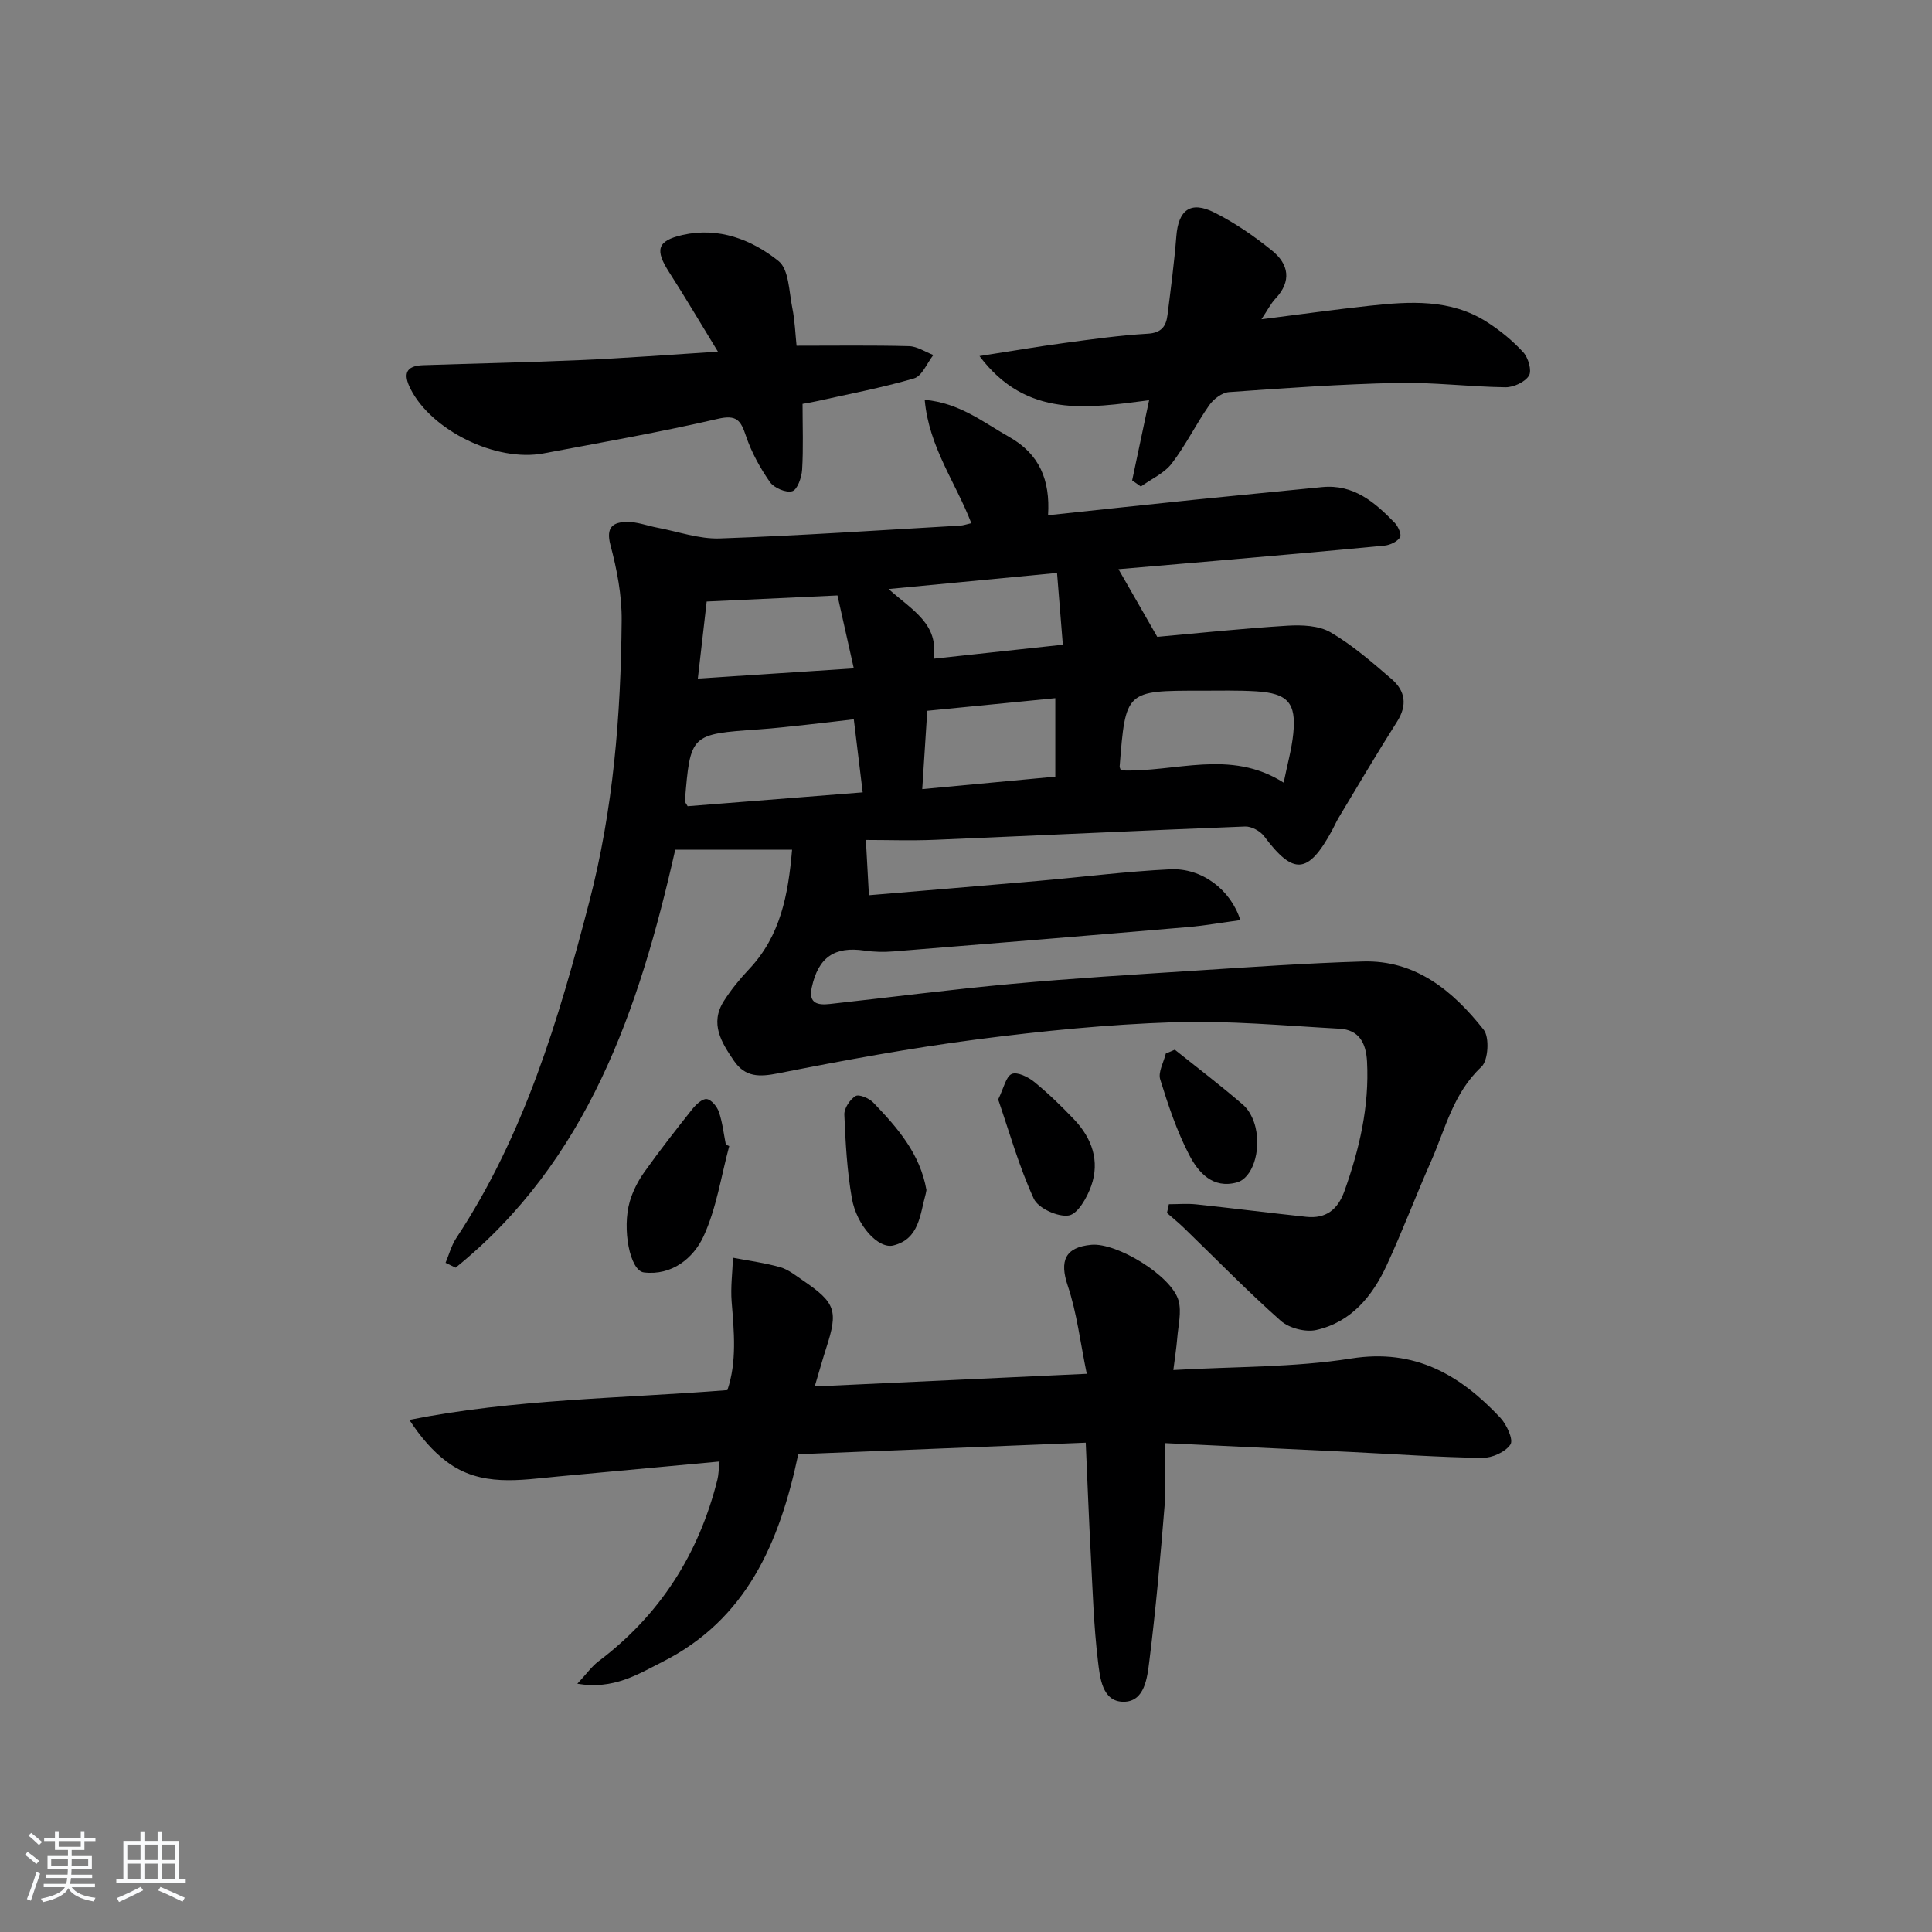
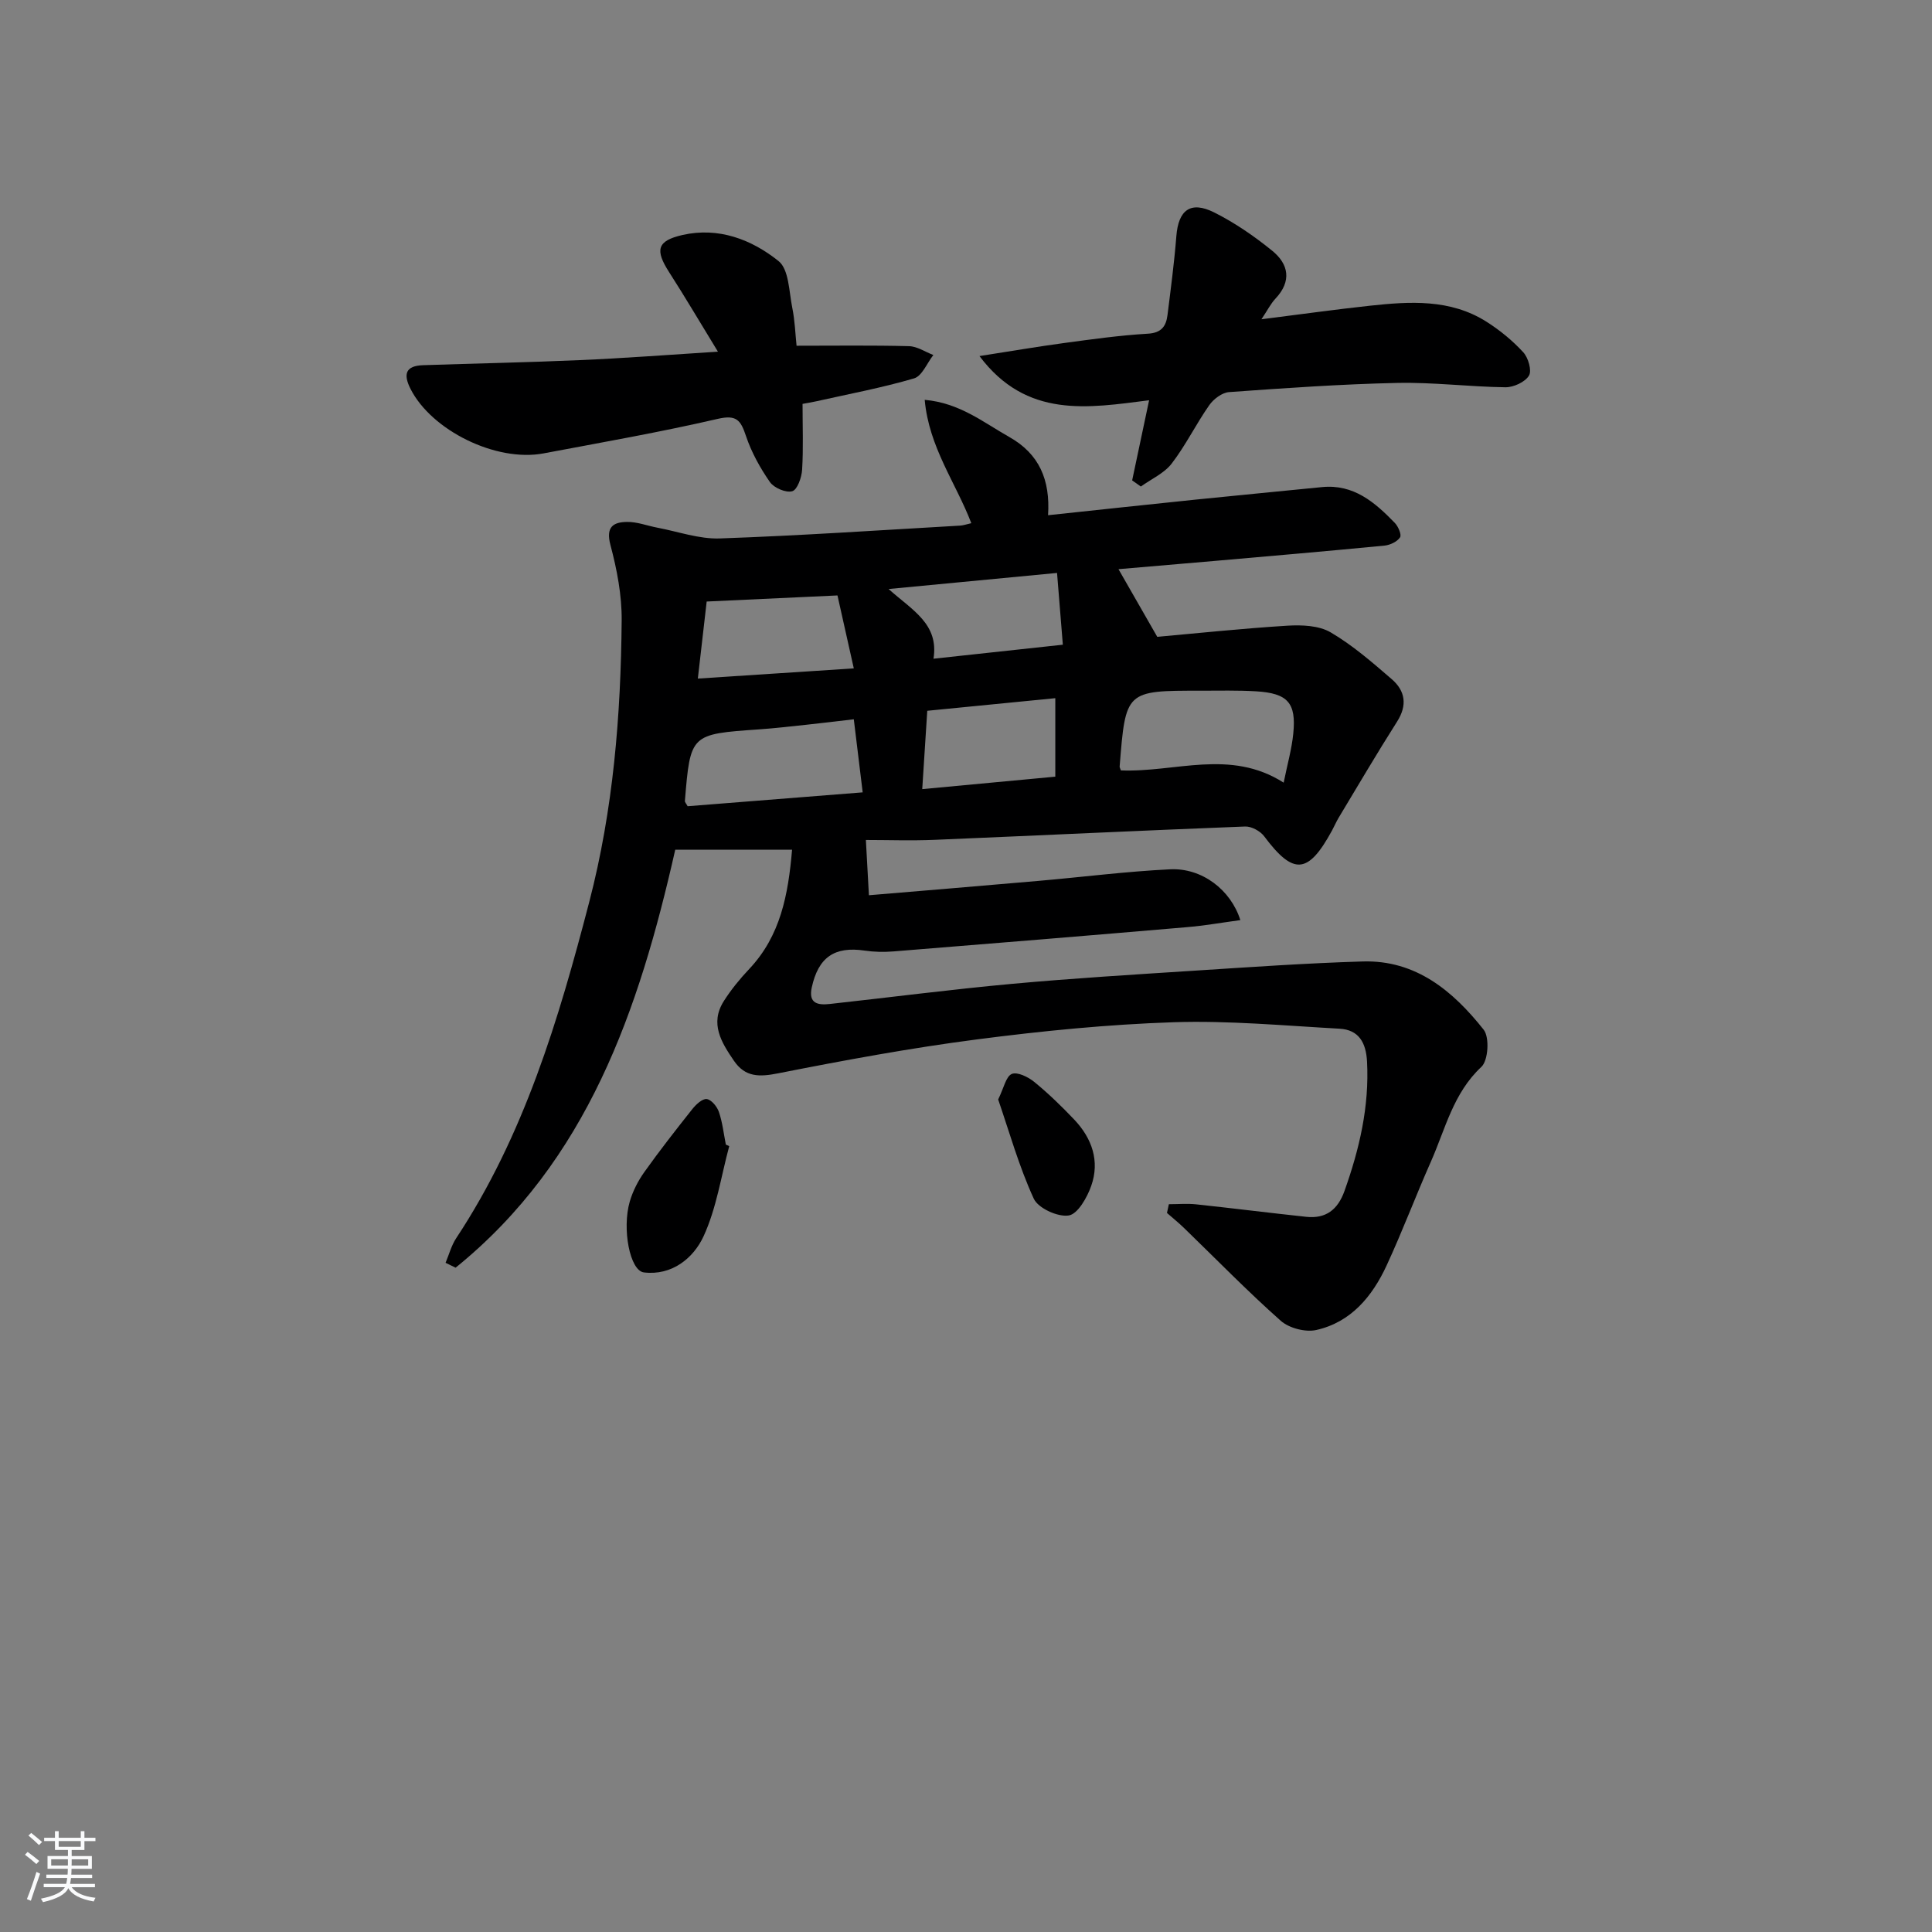
<svg xmlns="http://www.w3.org/2000/svg" enable-background="new 0 0 400 400" viewBox="0 0 400 400">
  <rect x="0" y="0" width="400" height="400" fill="#808080" stroke="none" />
  <path d="m5.17 384 .55-.58c.85.61 1.65 1.24 2.4 1.87l-.59.64c-.83-.73-1.62-1.38-2.36-1.93m1.22 9.53-.82-.34c.71-1.76 1.37-3.64 1.98-5.63.24.13.5.25.76.36-.6 1.67-1.24 3.54-1.92 5.61m-.5-13.5.57-.54c.56.44 1.31 1.06 2.26 1.87l-.65.64c-.67-.66-1.4-1.32-2.18-1.97m3.25.46h2.24v-1.36h.77v1.36h4.57v-1.36h.76v1.36h2.28v.69h-2.28v1.84h-2.64v1.26h4.18v2.64h-4.21c0 .45-.02.86-.05 1.21h4.32v.69h-4.38c-.04.34-.1.75-.19 1.22h5.15v.69h-4.82c.87 1.19 2.51 1.92 4.93 2.19-.17.31-.3.57-.37.76-2.77-.49-4.52-1.41-5.26-2.76-.56 1.26-2.3 2.23-5.24 2.9-.12-.24-.26-.48-.43-.72 2.73-.55 4.38-1.34 4.96-2.38h-4.38v-.69h4.65c.1-.38.17-.79.21-1.22h-4.32v-.69h4.4c.03-.34.05-.75.05-1.21h-4.2v-2.64h4.23v-1.26h-2.69v-1.84h-2.24zm1.46 4.46v1.29h3.45c.01-.4.02-.57.01-.53v-.32-.45h-3.46zm1.55-2.59h4.57v-1.19h-4.57zm6.11 2.59h-3.42v.77c-.01.19-.01.37-.02.53h3.44z" fill="#fafbfc" />
-   <path d="m32.63 379.16h.82v1.98h3.54v7.89h1.46v.78h-14.37v-.78h1.46v-7.89h3.54v-1.98h.82v1.98h2.73zm-3.49 11.48.5.73c-1.61.82-3.28 1.63-5 2.42-.13-.27-.28-.55-.44-.82 1.75-.73 3.4-1.5 4.94-2.33m-2.78-5.55h2.73v-3.18h-2.73zm0 3.95h2.73v-3.2h-2.73zm3.54-3.95h2.73v-3.18h-2.73zm0 3.95h2.73v-3.2h-2.73zm7.89 4.68c-1.84-.92-3.51-1.7-5.02-2.32l.45-.73c1.89.8 3.57 1.55 5.04 2.23zm-1.62-11.81h-2.73v3.18h2.73zm-2.73 7.13h2.73v-3.2h-2.73z" fill="#fafbfc" />
  <g fill="#000001">
    <path d="m163.99 175.93c-8.49 0-16.24 0-24.19 0-7.5 33.21-18.18 64.44-45.47 86.53-.69-.34-1.38-.67-2.08-1.01.72-1.71 1.2-3.58 2.21-5.11 14.06-21.28 21.2-45.24 27.54-69.61 4.98-19.16 6.54-38.63 6.71-58.26.05-5.22-.98-10.58-2.33-15.65-.98-3.71.56-4.72 3.42-4.76 2.09-.04 4.2.79 6.3 1.19 4.3.81 8.63 2.37 12.9 2.23 16.62-.58 33.22-1.71 49.82-2.66.62-.04 1.24-.26 2.28-.5-3.21-8.39-8.77-15.71-9.65-25.54 7.26.65 12.12 4.66 17.47 7.67 6.26 3.52 8.54 8.9 8.07 16.22 10.43-1.11 20.44-2.19 30.44-3.22 8.75-.9 17.51-1.72 26.26-2.6 6.57-.66 10.96 3.15 15.08 7.4.72.74 1.46 2.47 1.09 3.01-.6.9-2.05 1.58-3.2 1.7-11.75 1.14-23.5 2.15-35.26 3.18-6.59.58-13.18 1.13-19.83 1.7 2.57 4.48 5.08 8.87 8.03 14.01 8.17-.73 17.56-1.73 26.97-2.31 2.97-.18 6.49-.04 8.92 1.38 4.55 2.66 8.62 6.21 12.64 9.68 2.82 2.43 3.29 5.4 1.11 8.82-4.16 6.54-8.08 13.23-12.08 19.87-.51.85-.9 1.78-1.38 2.66-4.95 9.09-7.99 9.29-14.05 1.19-.81-1.08-2.63-2.07-3.94-2.02-21.44.83-42.87 1.86-64.31 2.76-4.81.2-9.63.03-14.21.03.22 3.94.4 7.28.63 11.44 11.32-.95 23.21-1.93 35.08-2.97 9.1-.79 18.18-1.96 27.29-2.4 6.59-.32 12.56 4.26 14.53 10.52-3.79.51-7.47 1.16-11.19 1.47-20.2 1.73-40.41 3.39-60.62 5.01-1.98.16-4.02.12-5.98-.17-6.24-.92-9.59 1.38-10.95 7.66-.72 3.36 1.34 3.66 3.77 3.39 12.55-1.38 25.08-3.01 37.65-4.16 12.58-1.15 25.2-1.92 37.8-2.73 11.61-.75 23.23-1.56 34.86-1.91 11.02-.33 18.71 6.14 25.04 14.13 1.24 1.57.95 6.36-.47 7.69-5.85 5.45-7.46 12.87-10.46 19.63-3.16 7.13-5.9 14.44-9.18 21.52-2.96 6.38-7.36 11.72-14.54 13.33-2.25.51-5.64-.38-7.37-1.91-6.91-6.13-13.37-12.77-20.02-19.21-1.13-1.09-2.35-2.08-3.53-3.11.13-.6.26-1.21.39-1.81 1.9 0 3.81-.17 5.69.03 7.59.81 15.17 1.77 22.76 2.58 4.05.43 6.52-1.47 7.9-5.32 3.1-8.69 5.17-17.5 4.68-26.83-.21-3.89-1.68-6.58-5.71-6.8-11.43-.63-22.9-1.71-34.31-1.34-13.59.45-27.2 1.8-40.69 3.55-13.81 1.79-27.54 4.33-41.21 7.03-3.89.77-6.81.83-9.15-2.59-2.6-3.8-5.05-7.72-2.1-12.37 1.51-2.37 3.32-4.59 5.25-6.63 6.48-6.87 8.08-15.35 8.88-24.7zm68.07-16.43c11.26.47 22.6-4.54 33.71 2.54.75-3.74 1.67-6.93 1.99-10.17.64-6.36-1.15-8.34-7.69-8.74-3.82-.23-7.66-.13-11.48-.13-15.54-.01-15.54 0-16.78 15.7-.02.15.09.31.25.8zm-53.45 4.55c-.68-5.58-1.23-10.15-1.84-15.13-3.51.41-6.61.79-9.71 1.12-3.31.35-6.61.74-9.93.97-14.18.99-14.19.97-15.33 14.82-.02.26.27.54.57 1.09 11.89-.95 23.9-1.9 36.24-2.87zm-5.22-40.77c-9.42.44-18.13.84-27.08 1.26-.62 5.36-1.21 10.5-1.83 15.95 10.94-.72 21.15-1.38 32.29-2.11-1.21-5.36-2.3-10.24-3.38-15.1zm45.1 37.52c0-5.63 0-10.7 0-16.25-8.96.88-17.61 1.73-26.51 2.61-.36 5.67-.69 10.72-1.04 16.22 9.51-.89 18.23-1.7 27.55-2.58zm.36-42.18c-11.88 1.14-22.86 2.19-34.88 3.33 4.94 4.42 10.45 7.23 9.3 14.43 9.06-.98 17.56-1.9 26.78-2.9-.39-4.87-.76-9.41-1.2-14.86z" />
-     <path d="m165.27 301.08c-3.86 18.35-10.73 34.23-28.15 43.01-5.09 2.57-10.06 5.77-17.59 4.51 1.92-2.06 2.98-3.58 4.38-4.64 12.73-9.6 20.78-22.23 24.62-37.62.24-.95.24-1.95.45-3.75-11.33 1.05-22.36 2.06-33.38 3.09-7.94.74-16.05 2.25-23.09-3.04-2.95-2.21-5.4-5.08-7.76-8.67 21.78-4.34 43.56-4.4 65.85-6.16 1.99-5.89 1.38-12.07.88-18.3-.24-3.01.17-6.07.28-9.11 3.27.63 6.61 1.06 9.8 1.97 1.7.49 3.21 1.74 4.72 2.76 6.74 4.59 7.28 6.26 4.79 13.94-.76 2.35-1.42 4.73-2.39 7.98 18.66-.87 36.76-1.71 56.32-2.62-1.35-6.54-2.04-12.6-3.94-18.25-1.72-5.11-.58-7.96 4.9-8.46 5.29-.48 16.65 6.45 18.05 11.57.65 2.37-.07 5.14-.27 7.71-.17 2.07-.5 4.14-.81 6.65 12.73-.74 24.94-.51 36.83-2.39 13.22-2.09 22.53 3.4 30.84 12.24 1.33 1.41 2.78 4.56 2.12 5.56-1.04 1.57-3.82 2.81-5.84 2.78-8.97-.13-17.93-.77-26.89-1.21-12.61-.61-25.22-1.2-38.82-1.85 0 4.68.28 8.82-.05 12.9-.87 10.74-1.82 21.49-3.16 32.19-.43 3.42-.93 8.48-5.36 8.46-4.45-.01-4.88-5.08-5.29-8.51-.87-7.24-1.09-14.57-1.47-21.86-.4-7.44-.68-14.88-1.05-23.27-19.86.81-39.39 1.59-59.52 2.39z" />
    <path d="m234.4 99.46c1.11-5.27 2.23-10.53 3.51-16.59-12.64 1.6-25.35 3.85-35.12-9.15 6.55-1.02 12.02-1.96 17.51-2.7 5.76-.78 11.53-1.59 17.32-1.93 2.87-.16 3.81-1.56 4.1-3.88.68-5.43 1.4-10.86 1.83-16.31.42-5.41 2.93-7.37 7.83-4.92 4.26 2.13 8.29 4.91 12 7.92 3.43 2.77 4.1 6.31.69 9.93-.98 1.04-1.64 2.39-2.9 4.27 8.02-1.01 15.21-2.02 22.42-2.8 8.32-.9 16.69-1.44 24.19 3.32 2.77 1.76 5.39 3.91 7.6 6.32 1.04 1.13 1.81 3.81 1.17 4.84-.82 1.33-3.19 2.42-4.87 2.4-7.47-.1-14.95-1.06-22.4-.9-11.61.25-23.22 1.07-34.81 1.9-1.45.1-3.21 1.43-4.1 2.7-2.75 3.92-4.87 8.3-7.78 12.09-1.56 2.03-4.23 3.2-6.39 4.76-.6-.43-1.2-.85-1.8-1.27z" />
    <path d="m148.64 72.81c-3.7-6.04-6.79-11.3-10.08-16.42-2.98-4.63-2.56-6.53 2.75-7.74 7.46-1.69 14.3.93 19.88 5.4 2.16 1.73 2.16 6.32 2.84 9.66.55 2.72.64 5.54.89 7.87 8.08 0 15.68-.11 23.28.09 1.7.04 3.36 1.19 5.04 1.83-1.31 1.67-2.33 4.35-3.99 4.84-6.65 1.95-13.5 3.23-20.28 4.75-.94.21-1.9.36-2.81.53 0 4.73.18 9.2-.09 13.63-.1 1.6-.98 4.14-2.04 4.45-1.3.38-3.78-.68-4.63-1.9-2.04-2.93-3.83-6.18-4.96-9.55-1.08-3.21-1.9-4.44-5.83-3.53-11.94 2.76-24.03 4.88-36.08 7.15-9.84 1.85-23.19-4.76-27.54-13.36-1.57-3.11-.97-4.78 2.61-4.9 10.79-.37 21.59-.57 32.38-1.05 9.09-.38 18.19-1.09 28.66-1.75z" />
    <path d="m150.98 237.29c-1.69 6.26-2.64 12.88-5.32 18.68-2.11 4.56-6.59 8.17-12.35 7.47-2.91-.35-4.55-9.03-2.93-14.65.63-2.17 1.72-4.3 3.03-6.14 3.17-4.45 6.54-8.76 9.94-13.04.75-.94 2.07-2.18 2.98-2.06.96.13 2.13 1.56 2.51 2.66.74 2.17.99 4.5 1.44 6.77.23.1.47.2.7.31z" />
    <path d="m206.66 227.63c1.19-2.41 1.61-4.76 2.82-5.28 1.14-.48 3.39.62 4.64 1.64 2.94 2.4 5.69 5.07 8.31 7.83 3.66 3.87 5.3 8.57 3.5 13.69-.85 2.42-2.79 5.85-4.66 6.14-2.26.36-6.33-1.5-7.24-3.48-3.06-6.66-5.06-13.82-7.37-20.54z" />
-     <path d="m191.81 246.38c-.04.2-.08.52-.16.83-1.19 4.22-1.29 9.32-6.71 10.65-3.09.76-7.58-4.13-8.57-9.76-1-5.7-1.32-11.54-1.56-17.34-.05-1.3 1.16-3.13 2.33-3.84.71-.43 2.8.46 3.66 1.35 4.97 5.17 9.69 10.56 11.01 18.11z" />
-     <path d="m243.23 217.33c4.74 3.79 9.58 7.46 14.16 11.43 1.27 1.1 2.17 2.99 2.56 4.67 1.16 5.01-.68 10.48-3.84 11.37-5.03 1.4-8.03-2.08-9.9-5.69-2.56-4.92-4.35-10.3-6-15.63-.47-1.52.73-3.56 1.16-5.36.62-.26 1.24-.53 1.86-.79z" />
  </g>
</svg>